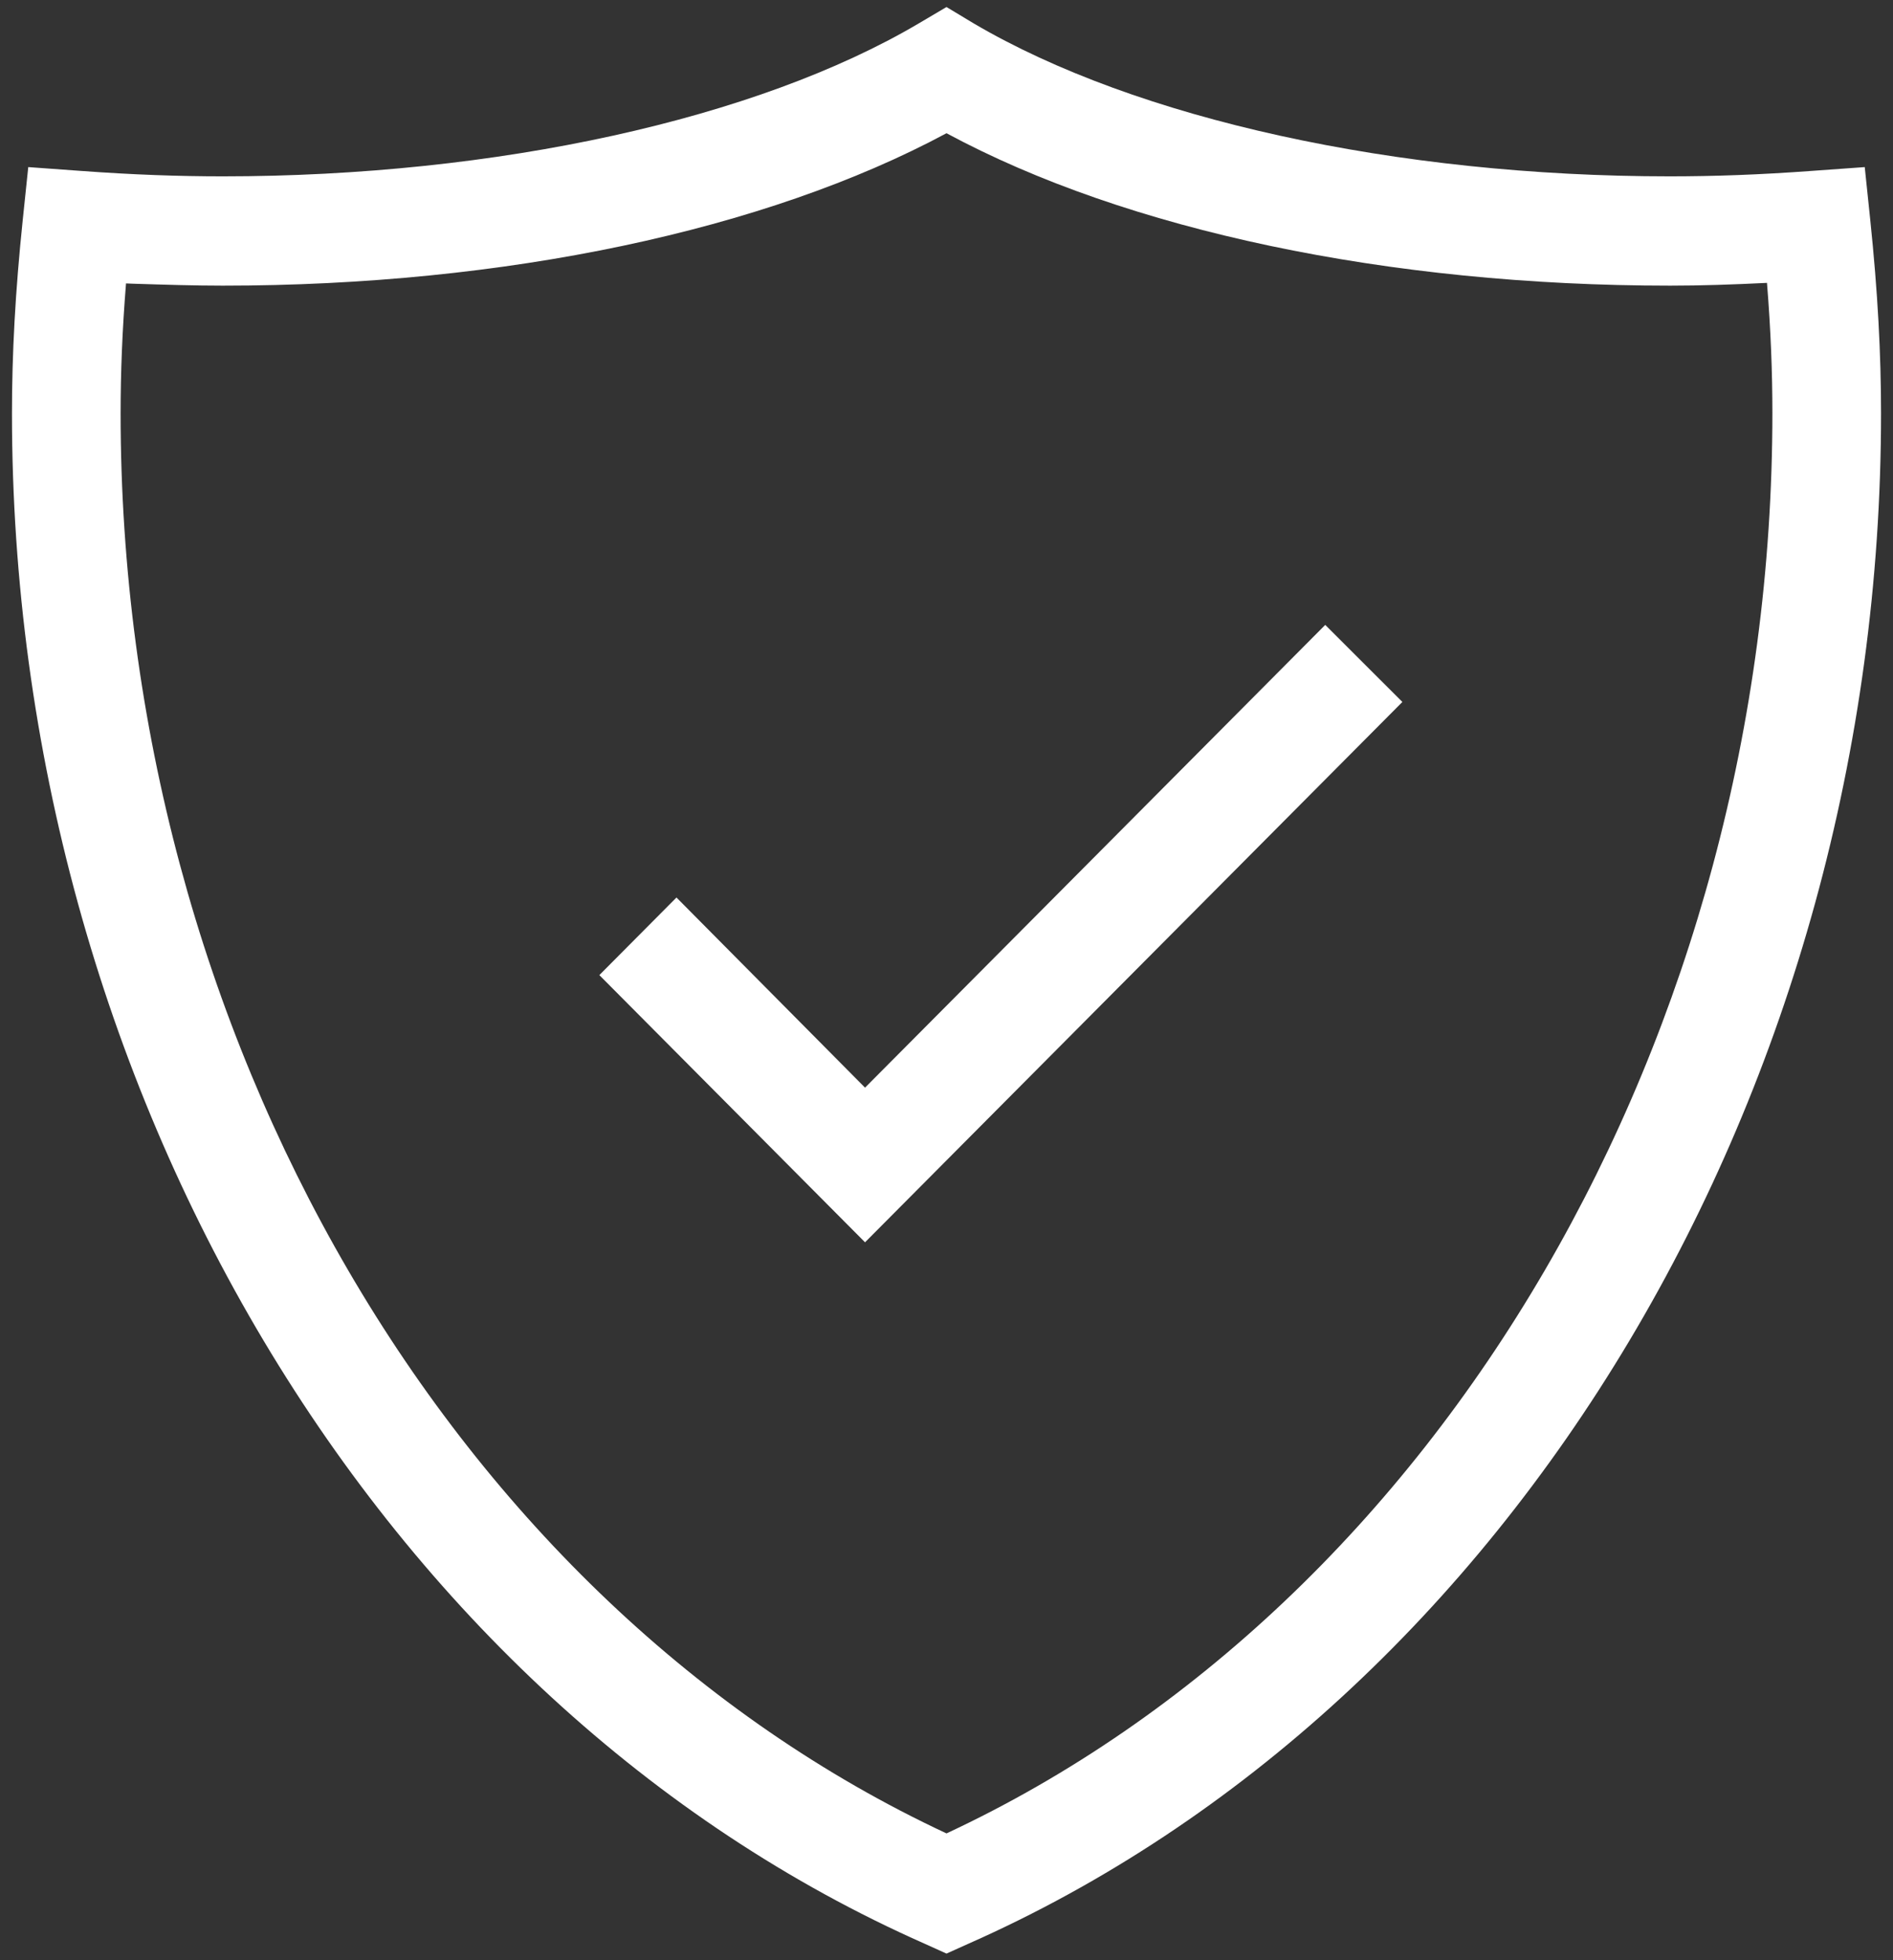
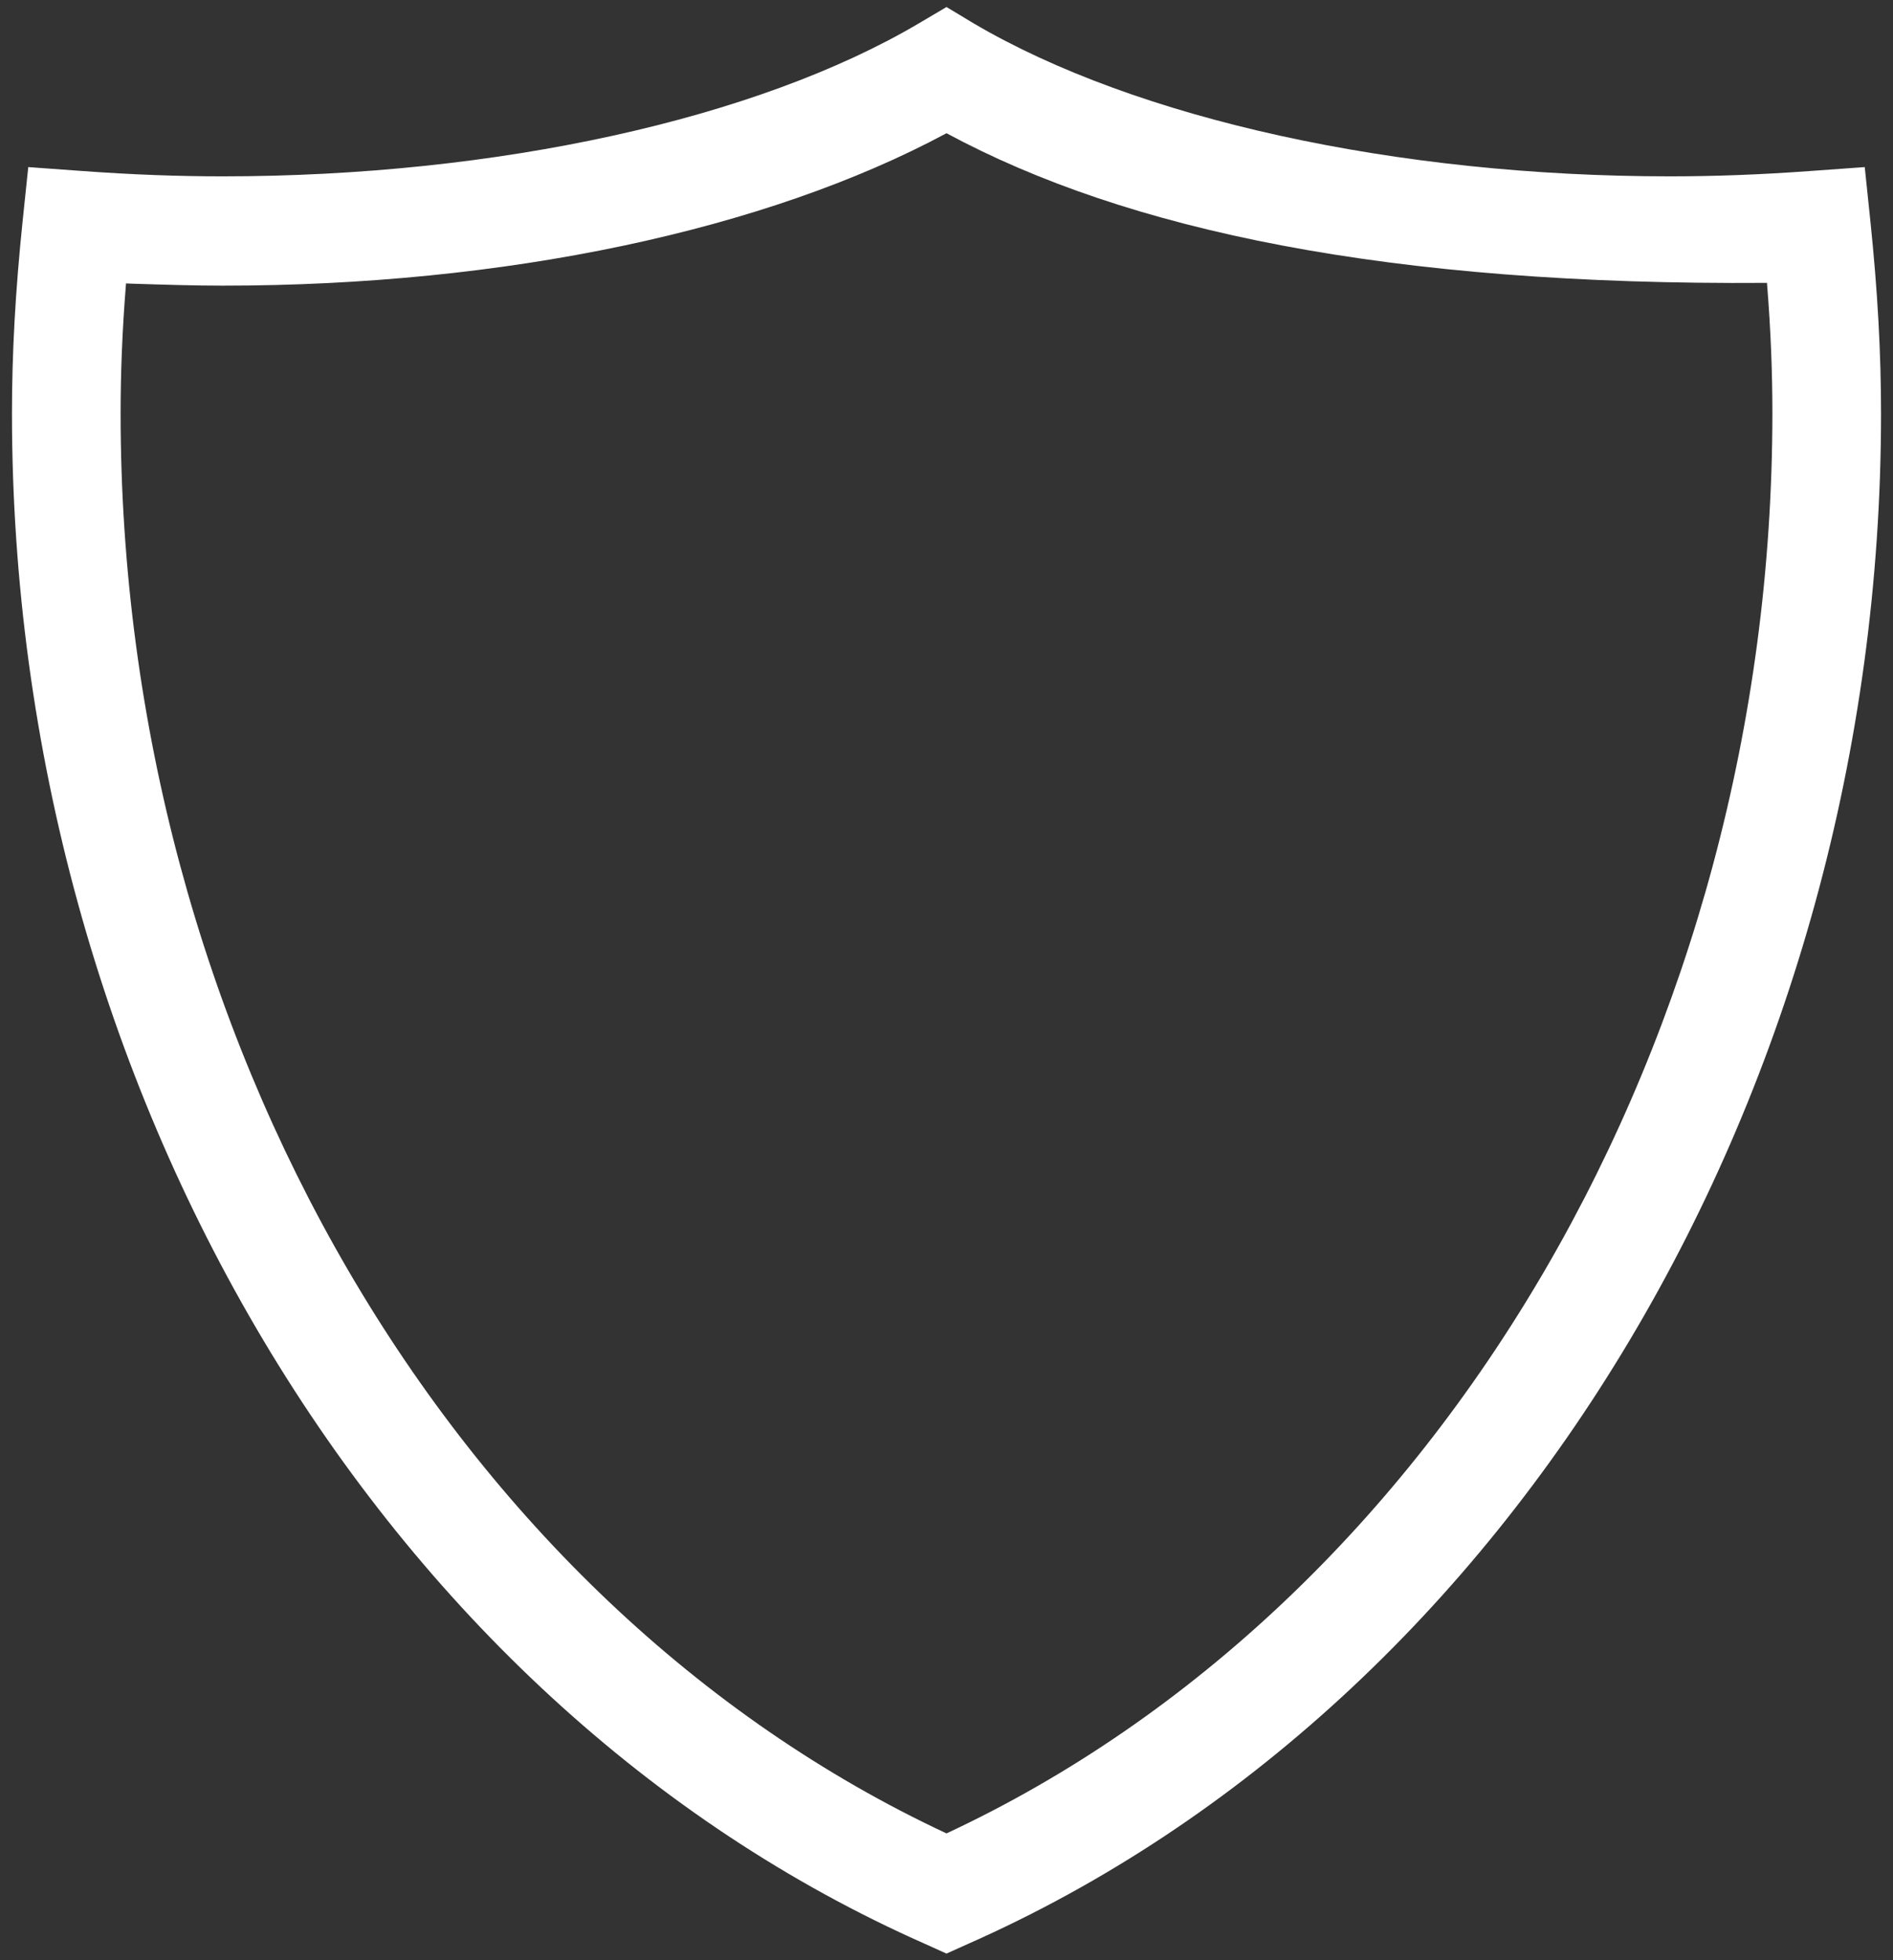
<svg xmlns="http://www.w3.org/2000/svg" width="28" height="29" viewBox="0 0 28 29" fill="none">
  <rect x="0" y="0" width="28" height="29" fill="#333333" stroke="none" />
-   <path d="M10.006 13.278L12.795 16.091L19.602 9.245L20.743 10.385L12.795 18.379L8.865 14.426L10.006 13.278Z" fill="white" />
-   <path fill-rule="evenodd" clip-rule="evenodd" d="M27.582 2.472L27.663 3.248C27.775 4.323 27.823 5.236 27.823 6.117C27.823 16.083 22.399 25.184 14.322 28.757L14 28.902L13.679 28.757C5.602 25.184 0.177 16.083 0.177 6.117C0.177 5.236 0.225 4.323 0.337 3.248L0.418 2.472L1.189 2.528C1.961 2.585 2.652 2.609 3.295 2.609C7.346 2.609 11.195 1.761 13.59 0.346L14 0.104L14.402 0.346C16.805 1.761 20.655 2.609 24.697 2.609C25.348 2.609 26.031 2.585 26.803 2.528L27.582 2.472ZM1.784 6.117C1.784 15.315 6.679 23.705 14 27.124C21.322 23.705 26.216 15.315 26.216 6.109C26.216 5.503 26.192 4.881 26.136 4.185C25.629 4.21 25.163 4.226 24.705 4.226C20.534 4.226 16.668 3.409 14 1.971C11.324 3.409 7.466 4.226 3.295 4.226C2.873 4.226 2.43 4.212 1.959 4.197C1.928 4.196 1.896 4.194 1.864 4.193C1.808 4.889 1.784 5.511 1.784 6.117Z" fill="white" />
+   <path fill-rule="evenodd" clip-rule="evenodd" d="M27.582 2.472L27.663 3.248C27.775 4.323 27.823 5.236 27.823 6.117C27.823 16.083 22.399 25.184 14.322 28.757L14 28.902L13.679 28.757C5.602 25.184 0.177 16.083 0.177 6.117C0.177 5.236 0.225 4.323 0.337 3.248L0.418 2.472L1.189 2.528C1.961 2.585 2.652 2.609 3.295 2.609C7.346 2.609 11.195 1.761 13.59 0.346L14 0.104L14.402 0.346C16.805 1.761 20.655 2.609 24.697 2.609C25.348 2.609 26.031 2.585 26.803 2.528L27.582 2.472ZM1.784 6.117C1.784 15.315 6.679 23.705 14 27.124C21.322 23.705 26.216 15.315 26.216 6.109C26.216 5.503 26.192 4.881 26.136 4.185C20.534 4.226 16.668 3.409 14 1.971C11.324 3.409 7.466 4.226 3.295 4.226C2.873 4.226 2.43 4.212 1.959 4.197C1.928 4.196 1.896 4.194 1.864 4.193C1.808 4.889 1.784 5.511 1.784 6.117Z" fill="white" />
</svg>